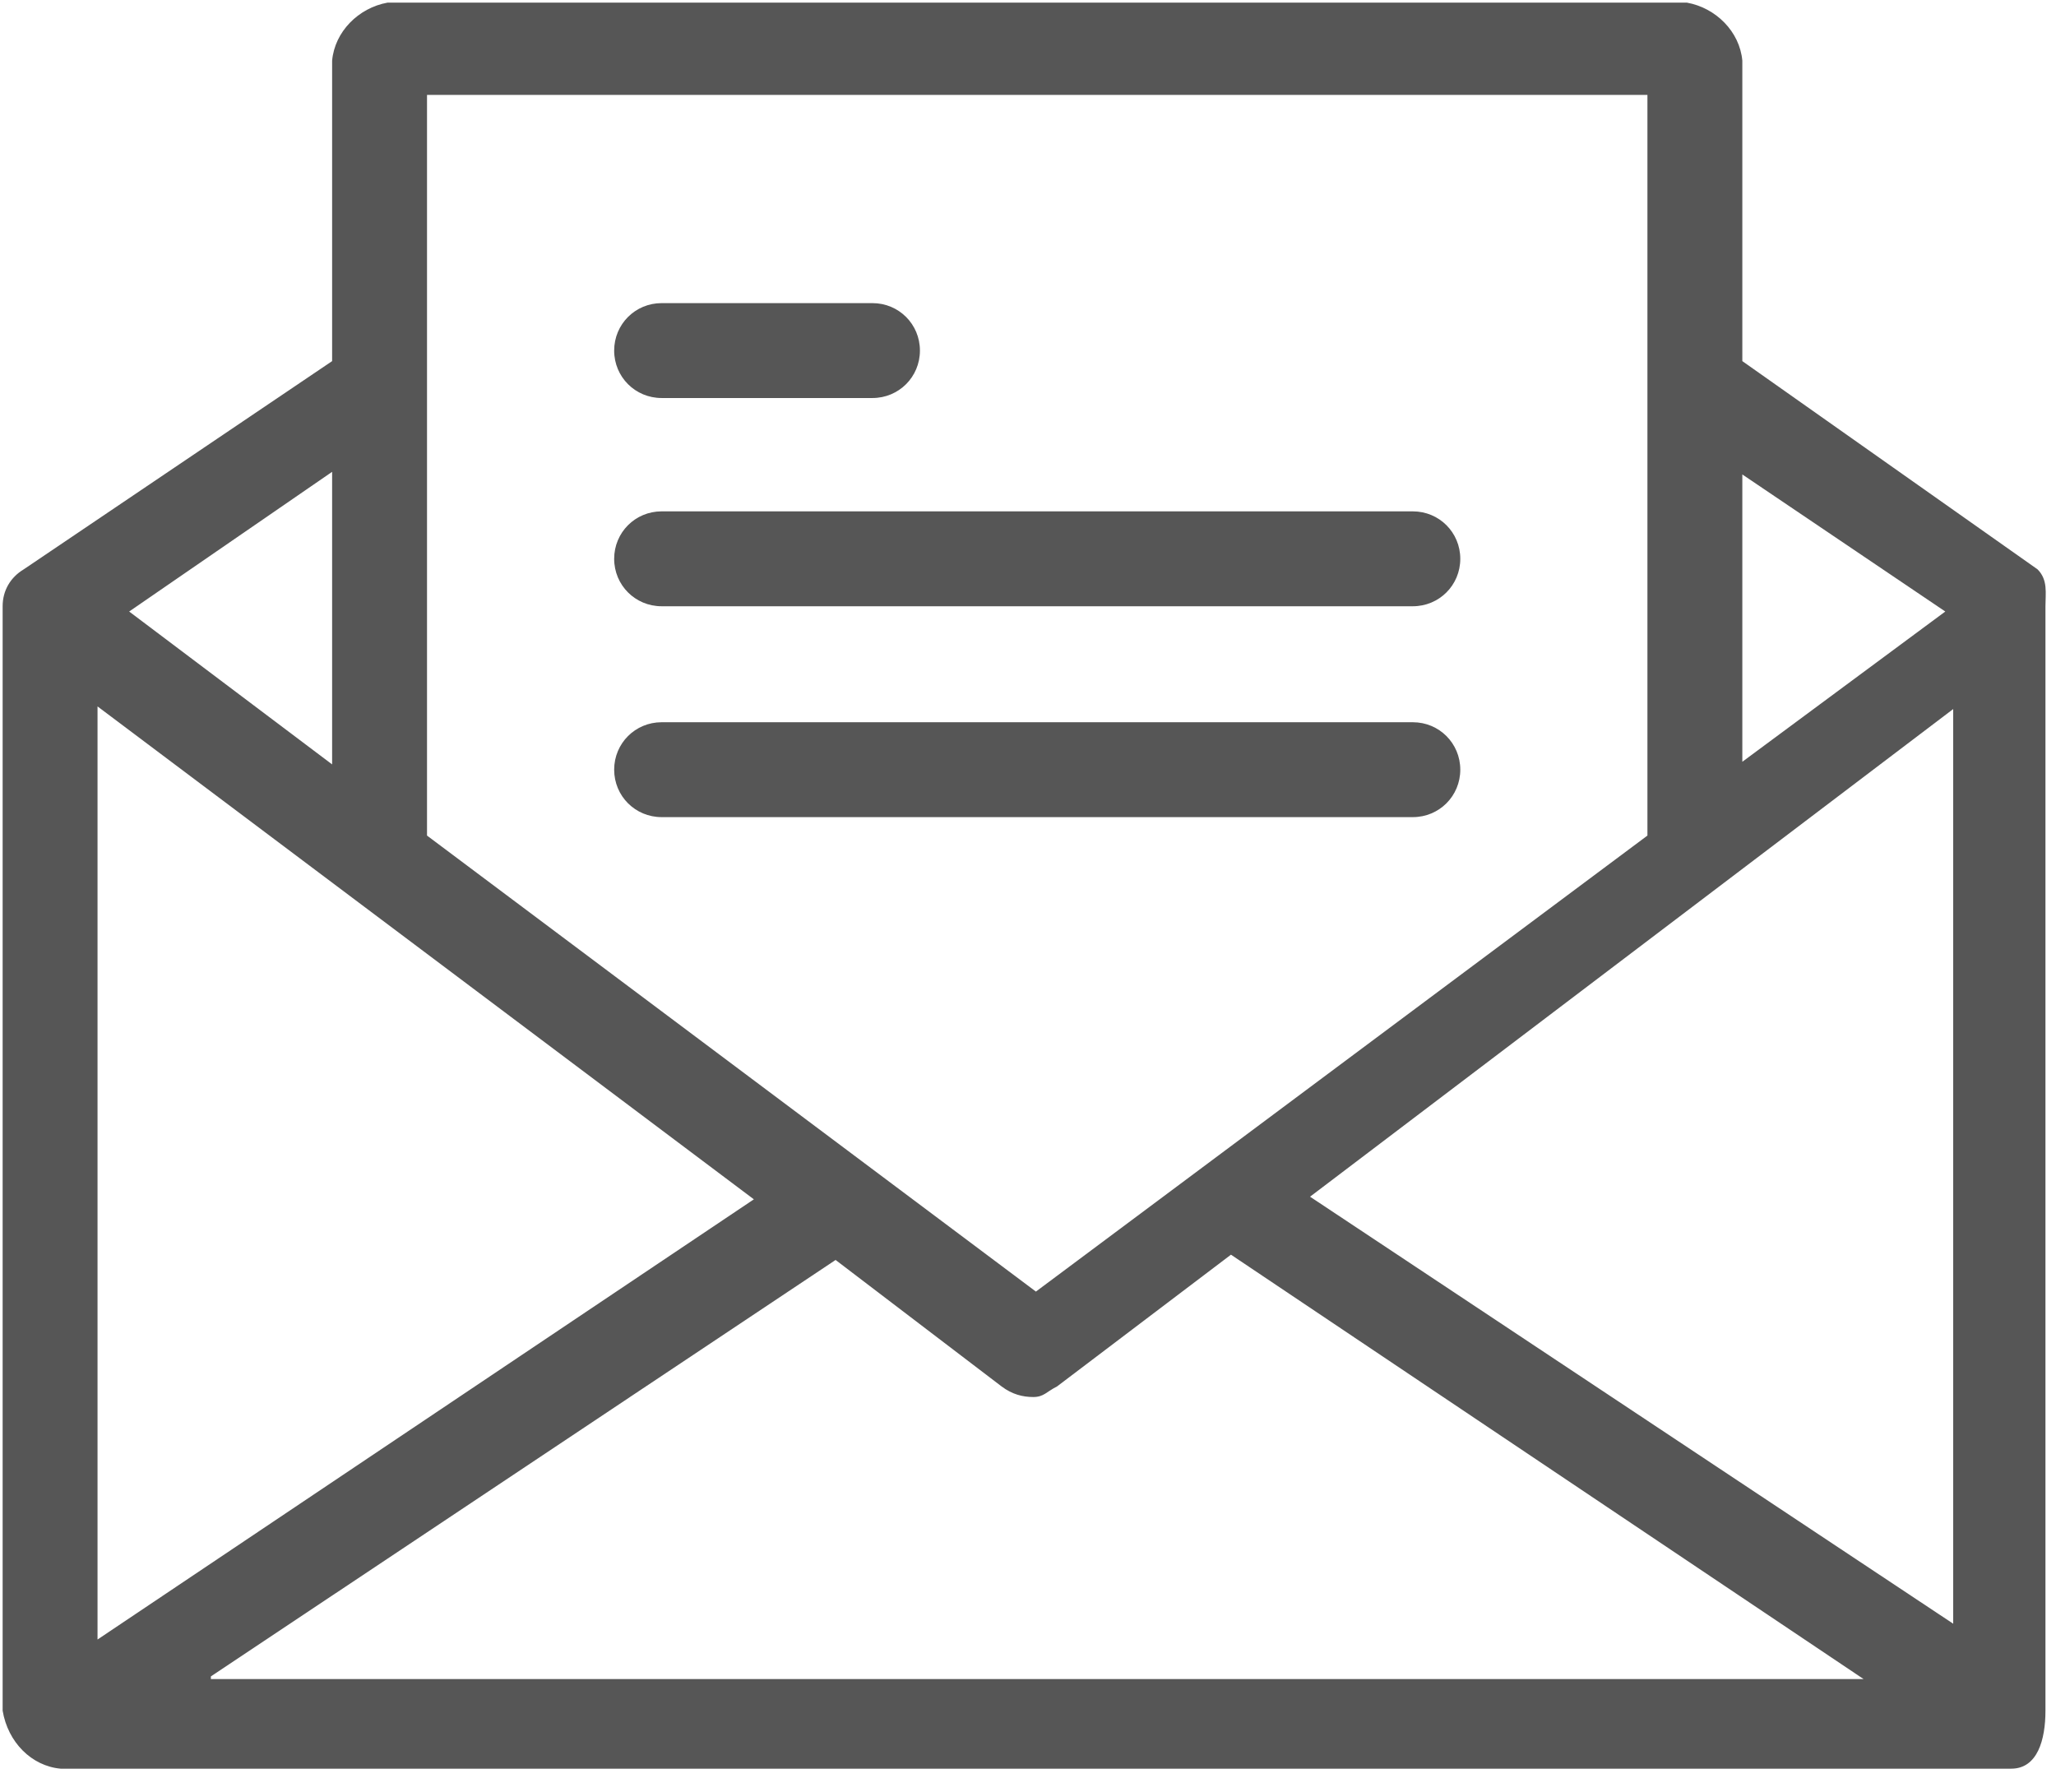
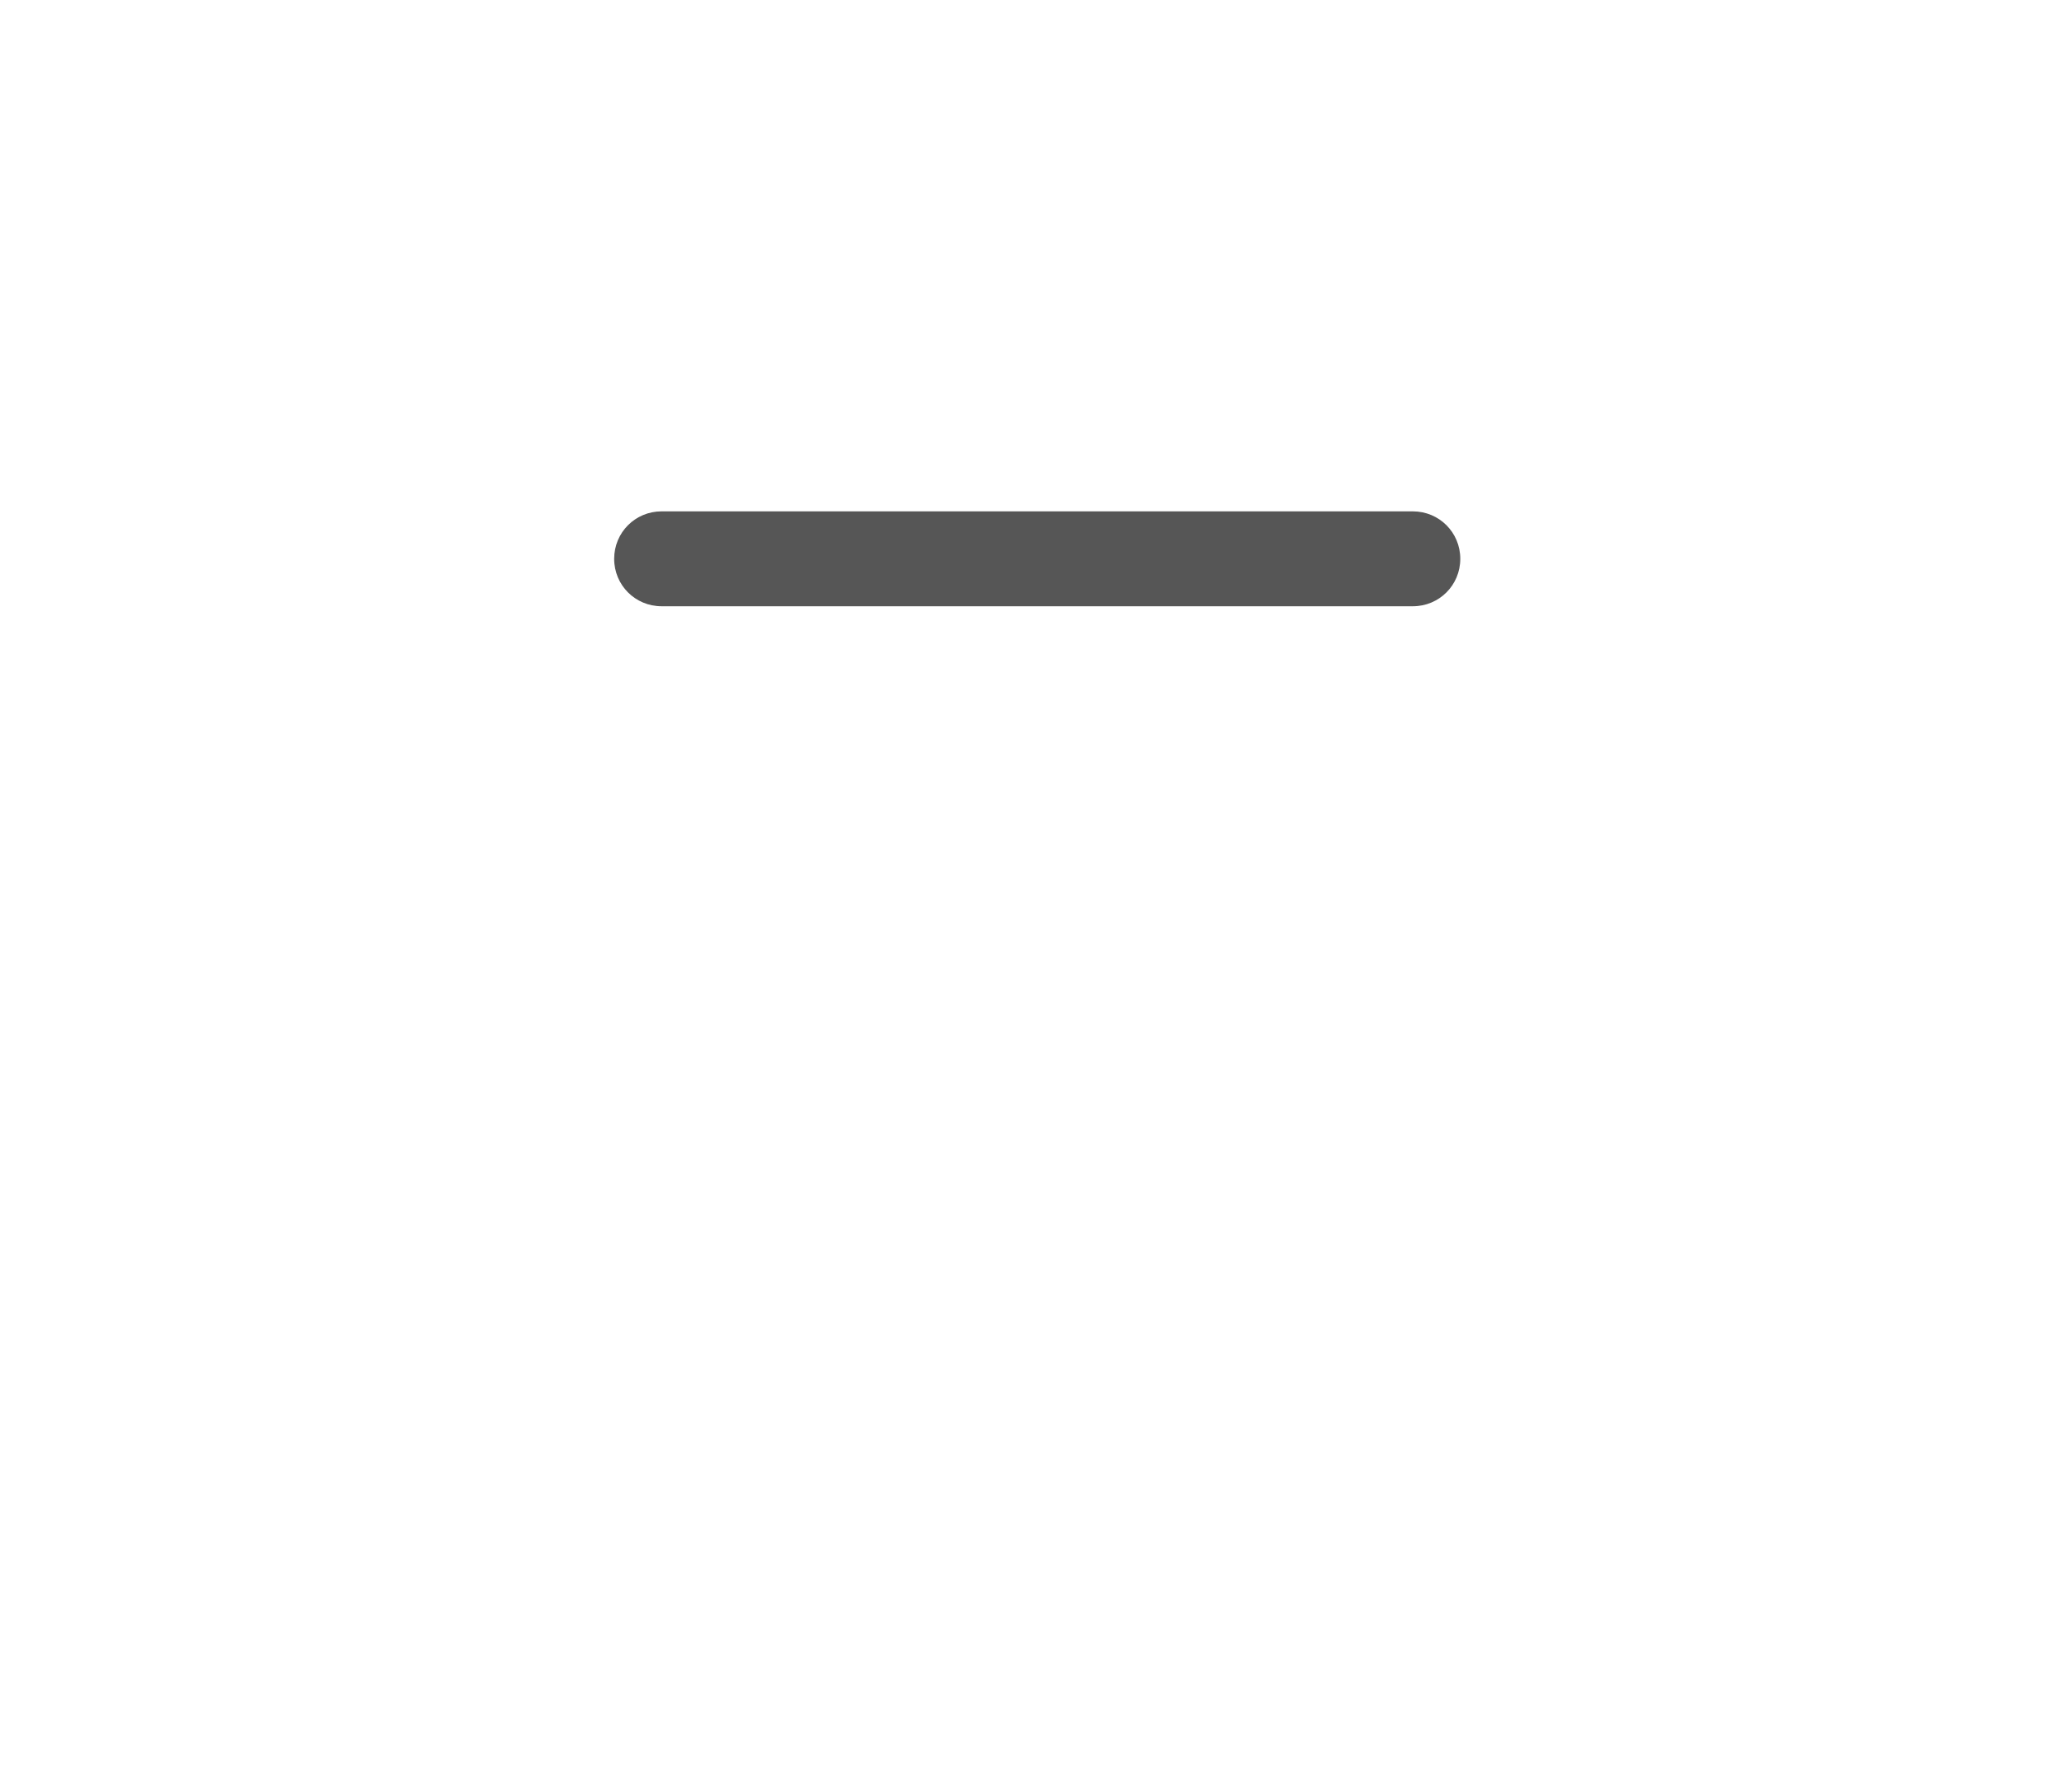
<svg xmlns="http://www.w3.org/2000/svg" version="1.1" id="Layer_1" x="0px" y="0px" viewBox="0 0 78 68" style="enable-background:new 0 0 78 68;" xml:space="preserve">
  <style type="text/css">
	.st0{fill:#565656;}
</style>
-   <path class="st0" d="M77.3,21.6l-11.2-7.9V2.3c-0.1-1.1-1-2-2.1-2.2H14.7c-1.1,0.2-2,1.1-2.1,2.2v11.4L0.9,21.6  c-0.5,0.3-0.8,0.8-0.8,1.4v41.9c0.2,1.2,1.1,2.1,2.2,2.2h74c1,0,1.3-1.1,1.3-2.2V23C77.6,22.5,77.7,22,77.3,21.6z M66.1,18l7.7,5.2  l-7.7,5.7V18z M16.2,3.6h46.3v28.1L39.3,49L16.2,31.7L16.2,3.6L16.2,3.6z M12.6,17.9V29l-7.7-5.8L12.6,17.9z M3.7,26.8l24.9,18.7  L3.7,62.2V26.8z M8,63.6l23.7-15.8l6.3,4.8c0.4,0.3,0.8,0.4,1.2,0.4c0.4,0,0.5-0.2,0.9-0.4l6.6-5l24,16.1H8z M74.1,61.6L49.7,45.4  l24.4-18.5V61.6z" />
-   <path class="st0" d="M25.1,15.1h8c1,0,1.8-0.8,1.8-1.8s-0.8-1.8-1.8-1.8h-8c-1,0-1.8,0.8-1.8,1.8S24.1,15.1,25.1,15.1z" />
  <path class="st0" d="M25.1,23h28.5c1,0,1.8-0.8,1.8-1.8c0-1-0.8-1.8-1.8-1.8H25.1c-1,0-1.8,0.8-1.8,1.8C23.3,22.2,24.1,23,25.1,23z" />
-   <path class="st0" d="M55.4,29.2c0-1-0.8-1.8-1.8-1.8H25.1c-1,0-1.8,0.8-1.8,1.8c0,1,0.8,1.8,1.8,1.8h28.5  C54.6,31,55.4,30.2,55.4,29.2z" />
</svg>